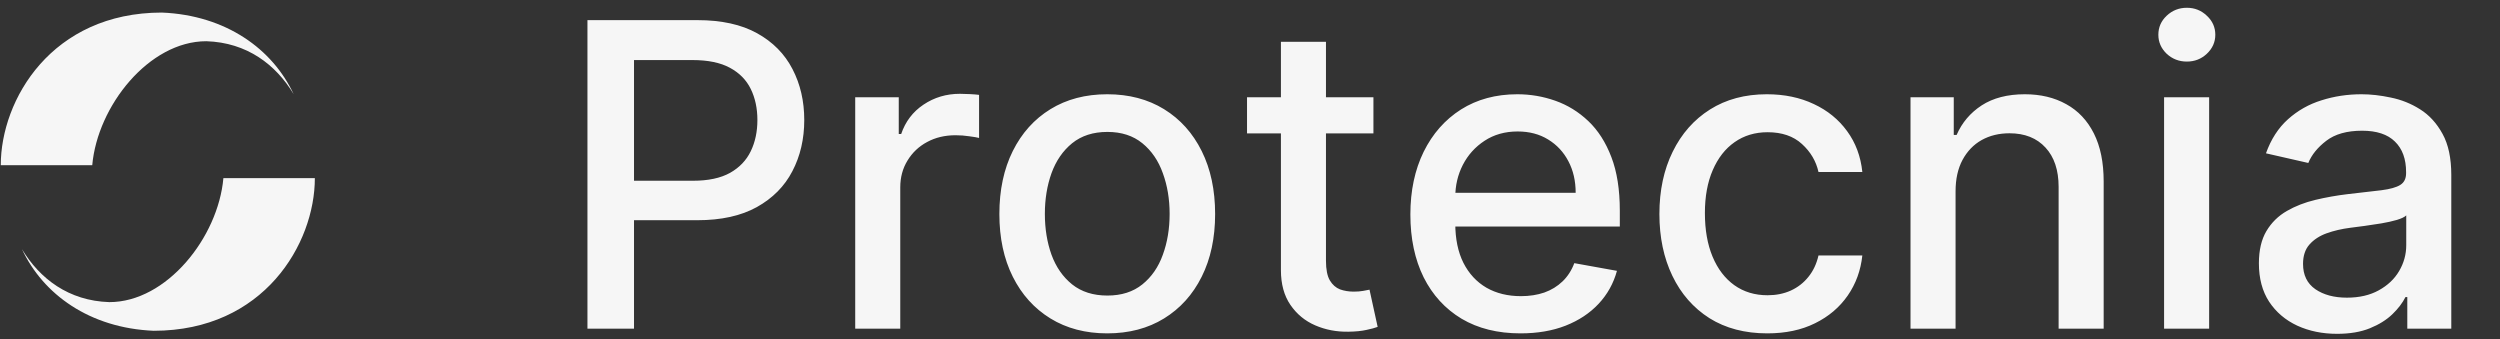
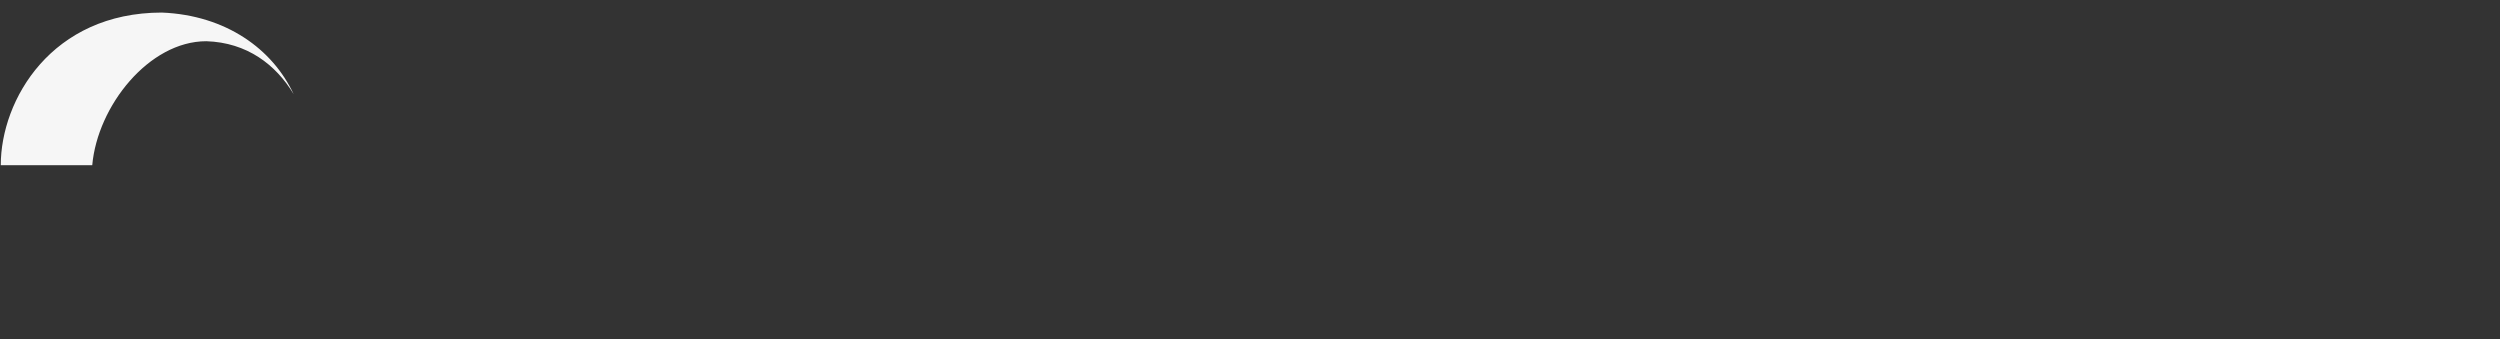
<svg xmlns="http://www.w3.org/2000/svg" width="199" height="27" viewBox="0 0 199 27" fill="none">
  <rect x="0" y="0" width="199" height="27" fill="#333333" stroke="none" />
  <path fill-rule="evenodd" clip-rule="evenodd" d="M0.062 13.149H7.343C7.76 8.434 11.861 3.281 16.422 3.281C19.662 3.382 21.963 5.149 23.374 7.495C21.707 3.917 18.006 1.215 12.892 1C4.12 1 0.062 7.93 0.062 13.149Z" fill="#F6F6F6" />
-   <path fill-rule="evenodd" clip-rule="evenodd" d="M25.062 14.181H17.782C17.365 18.896 13.264 24.049 8.703 24.049C5.463 23.948 3.162 22.181 1.751 19.835C3.418 23.413 7.12 26.115 12.233 26.33C21.005 26.33 25.062 19.4 25.062 14.181Z" fill="#F6F6F6" />
-   <path d="M46.761 26.164V1.603H55.516C57.427 1.603 59.01 1.95 60.265 2.646C61.52 3.341 62.46 4.293 63.083 5.5C63.707 6.7 64.019 8.051 64.019 9.554C64.019 11.065 63.703 12.424 63.071 13.631C62.448 14.831 61.504 15.782 60.241 16.486C58.986 17.181 57.407 17.529 55.504 17.529H49.483V14.387H55.168C56.375 14.387 57.355 14.179 58.106 13.763C58.858 13.34 59.41 12.764 59.761 12.036C60.113 11.309 60.289 10.481 60.289 9.554C60.289 8.626 60.113 7.803 59.761 7.083C59.41 6.364 58.854 5.8 58.094 5.392C57.343 4.985 56.351 4.781 55.12 4.781H50.467V26.164H46.761ZM68.075 26.164V7.743H71.541V10.669H71.733C72.069 9.678 72.661 8.898 73.508 8.331C74.364 7.755 75.331 7.467 76.41 7.467C76.634 7.467 76.898 7.475 77.202 7.491C77.514 7.507 77.758 7.527 77.934 7.551V10.981C77.79 10.941 77.534 10.897 77.166 10.849C76.798 10.793 76.43 10.765 76.063 10.765C75.215 10.765 74.46 10.945 73.796 11.305C73.14 11.657 72.621 12.148 72.237 12.78C71.853 13.404 71.661 14.115 71.661 14.915V26.164H68.075ZM88.137 26.536C86.41 26.536 84.903 26.14 83.615 25.349C82.328 24.557 81.329 23.45 80.617 22.026C79.905 20.603 79.55 18.94 79.55 17.037C79.55 15.127 79.905 13.456 80.617 12.024C81.329 10.593 82.328 9.482 83.615 8.69C84.903 7.899 86.41 7.503 88.137 7.503C89.864 7.503 91.371 7.899 92.658 8.69C93.945 9.482 94.945 10.593 95.656 12.024C96.368 13.456 96.724 15.127 96.724 17.037C96.724 18.94 96.368 20.603 95.656 22.026C94.945 23.45 93.945 24.557 92.658 25.349C91.371 26.14 89.864 26.536 88.137 26.536ZM88.149 23.526C89.268 23.526 90.195 23.23 90.931 22.638C91.666 22.047 92.21 21.259 92.562 20.276C92.922 19.292 93.102 18.209 93.102 17.025C93.102 15.85 92.922 14.771 92.562 13.787C92.21 12.796 91.666 12 90.931 11.401C90.195 10.801 89.268 10.501 88.149 10.501C87.021 10.501 86.086 10.801 85.342 11.401C84.607 12 84.059 12.796 83.699 13.787C83.347 14.771 83.171 15.85 83.171 17.025C83.171 18.209 83.347 19.292 83.699 20.276C84.059 21.259 84.607 22.047 85.342 22.638C86.086 23.23 87.021 23.526 88.149 23.526ZM109.325 7.743V10.621H99.263V7.743H109.325ZM101.961 3.329H105.547V20.755C105.547 21.451 105.651 21.974 105.859 22.326C106.067 22.67 106.335 22.906 106.663 23.034C106.998 23.154 107.362 23.214 107.754 23.214C108.042 23.214 108.294 23.194 108.51 23.154C108.725 23.114 108.893 23.082 109.013 23.058L109.661 26.02C109.453 26.1 109.157 26.18 108.773 26.26C108.39 26.348 107.91 26.396 107.334 26.404C106.391 26.42 105.511 26.252 104.696 25.9C103.88 25.548 103.221 25.005 102.717 24.269C102.213 23.534 101.961 22.61 101.961 21.499V3.329ZM121.033 26.536C119.218 26.536 117.655 26.148 116.344 25.372C115.041 24.589 114.033 23.49 113.322 22.075C112.618 20.651 112.266 18.984 112.266 17.073C112.266 15.187 112.618 13.524 113.322 12.084C114.033 10.645 115.025 9.522 116.296 8.714C117.575 7.907 119.07 7.503 120.781 7.503C121.821 7.503 122.828 7.675 123.804 8.019C124.779 8.363 125.655 8.902 126.43 9.638C127.206 10.373 127.817 11.329 128.265 12.504C128.713 13.671 128.937 15.091 128.937 16.762V18.033H114.293V15.346H125.423C125.423 14.403 125.231 13.568 124.847 12.84C124.463 12.104 123.924 11.525 123.228 11.101C122.54 10.677 121.733 10.465 120.805 10.465C119.798 10.465 118.918 10.713 118.167 11.209C117.423 11.697 116.848 12.336 116.44 13.128C116.04 13.911 115.84 14.763 115.84 15.682V17.781C115.84 19.012 116.056 20.06 116.488 20.923C116.928 21.787 117.539 22.446 118.323 22.902C119.106 23.35 120.022 23.574 121.069 23.574C121.749 23.574 122.368 23.478 122.928 23.286C123.488 23.086 123.972 22.79 124.379 22.398C124.787 22.006 125.099 21.523 125.315 20.947L128.709 21.559C128.437 22.558 127.949 23.434 127.246 24.185C126.55 24.929 125.675 25.508 124.619 25.924C123.572 26.332 122.376 26.536 121.033 26.536ZM140.675 26.536C138.892 26.536 137.357 26.132 136.069 25.325C134.79 24.509 133.807 23.386 133.119 21.954C132.432 20.523 132.088 18.884 132.088 17.037C132.088 15.166 132.44 13.515 133.143 12.084C133.847 10.645 134.838 9.522 136.117 8.714C137.397 7.907 138.904 7.503 140.639 7.503C142.038 7.503 143.285 7.763 144.381 8.283C145.476 8.794 146.359 9.514 147.031 10.441C147.711 11.369 148.114 12.452 148.242 13.691H144.752C144.56 12.828 144.121 12.084 143.433 11.461C142.753 10.837 141.842 10.525 140.699 10.525C139.699 10.525 138.824 10.789 138.072 11.317C137.329 11.836 136.749 12.58 136.333 13.547C135.917 14.507 135.71 15.642 135.71 16.953C135.71 18.297 135.913 19.456 136.321 20.431C136.729 21.407 137.305 22.162 138.048 22.698C138.8 23.234 139.683 23.502 140.699 23.502C141.378 23.502 141.994 23.378 142.546 23.13C143.105 22.874 143.573 22.51 143.949 22.038C144.333 21.567 144.6 20.999 144.752 20.335H148.242C148.114 21.527 147.727 22.59 147.079 23.526C146.431 24.461 145.564 25.197 144.476 25.732C143.397 26.268 142.13 26.536 140.675 26.536ZM155.663 15.226V26.164H152.077V7.743H155.519V10.741H155.747C156.171 9.766 156.834 8.982 157.738 8.391C158.649 7.799 159.796 7.503 161.18 7.503C162.435 7.503 163.534 7.767 164.478 8.295C165.421 8.814 166.153 9.59 166.672 10.621C167.192 11.653 167.452 12.928 167.452 14.447V26.164H163.866V14.879C163.866 13.543 163.518 12.5 162.823 11.748C162.127 10.989 161.172 10.609 159.956 10.609C159.125 10.609 158.385 10.789 157.738 11.149C157.098 11.509 156.59 12.036 156.215 12.732C155.847 13.42 155.663 14.251 155.663 15.226ZM172.261 26.164V7.743H175.847V26.164H172.261ZM174.072 4.901C173.448 4.901 172.913 4.693 172.465 4.277C172.025 3.853 171.805 3.349 171.805 2.766C171.805 2.174 172.025 1.67 172.465 1.255C172.913 0.831 173.448 0.619 174.072 0.619C174.696 0.619 175.227 0.831 175.667 1.255C176.115 1.67 176.339 2.174 176.339 2.766C176.339 3.349 176.115 3.853 175.667 4.277C175.227 4.693 174.696 4.901 174.072 4.901ZM186.032 26.572C184.865 26.572 183.809 26.356 182.866 25.924C181.922 25.485 181.175 24.849 180.623 24.017C180.08 23.186 179.808 22.166 179.808 20.959C179.808 19.92 180.008 19.064 180.407 18.393C180.807 17.721 181.347 17.189 182.026 16.798C182.706 16.406 183.466 16.11 184.305 15.91C185.145 15.71 186 15.558 186.872 15.454C187.975 15.326 188.87 15.223 189.558 15.143C190.246 15.055 190.745 14.915 191.057 14.723C191.369 14.531 191.525 14.219 191.525 13.787V13.703C191.525 12.656 191.229 11.845 190.637 11.269C190.054 10.693 189.182 10.405 188.023 10.405C186.816 10.405 185.864 10.673 185.169 11.209C184.481 11.736 184.005 12.324 183.741 12.972L180.371 12.204C180.771 11.085 181.355 10.181 182.122 9.494C182.898 8.798 183.789 8.295 184.797 7.983C185.804 7.663 186.864 7.503 187.975 7.503C188.71 7.503 189.49 7.591 190.313 7.767C191.145 7.935 191.921 8.247 192.64 8.702C193.368 9.158 193.963 9.81 194.427 10.657C194.891 11.497 195.123 12.588 195.123 13.931V26.164H191.621V23.645H191.477C191.245 24.109 190.897 24.565 190.433 25.013C189.97 25.46 189.374 25.832 188.646 26.128C187.919 26.424 187.047 26.572 186.032 26.572ZM186.812 23.694C187.803 23.694 188.65 23.498 189.354 23.106C190.066 22.714 190.605 22.202 190.973 21.571C191.349 20.931 191.537 20.247 191.537 19.52V17.145C191.409 17.273 191.161 17.393 190.793 17.505C190.433 17.609 190.022 17.701 189.558 17.781C189.094 17.853 188.642 17.921 188.203 17.985C187.763 18.041 187.395 18.089 187.099 18.129C186.404 18.217 185.768 18.365 185.192 18.573C184.625 18.78 184.169 19.08 183.825 19.472C183.489 19.856 183.322 20.367 183.322 21.007C183.322 21.895 183.649 22.566 184.305 23.022C184.961 23.47 185.796 23.694 186.812 23.694Z" fill="#F6F6F6" />
</svg>